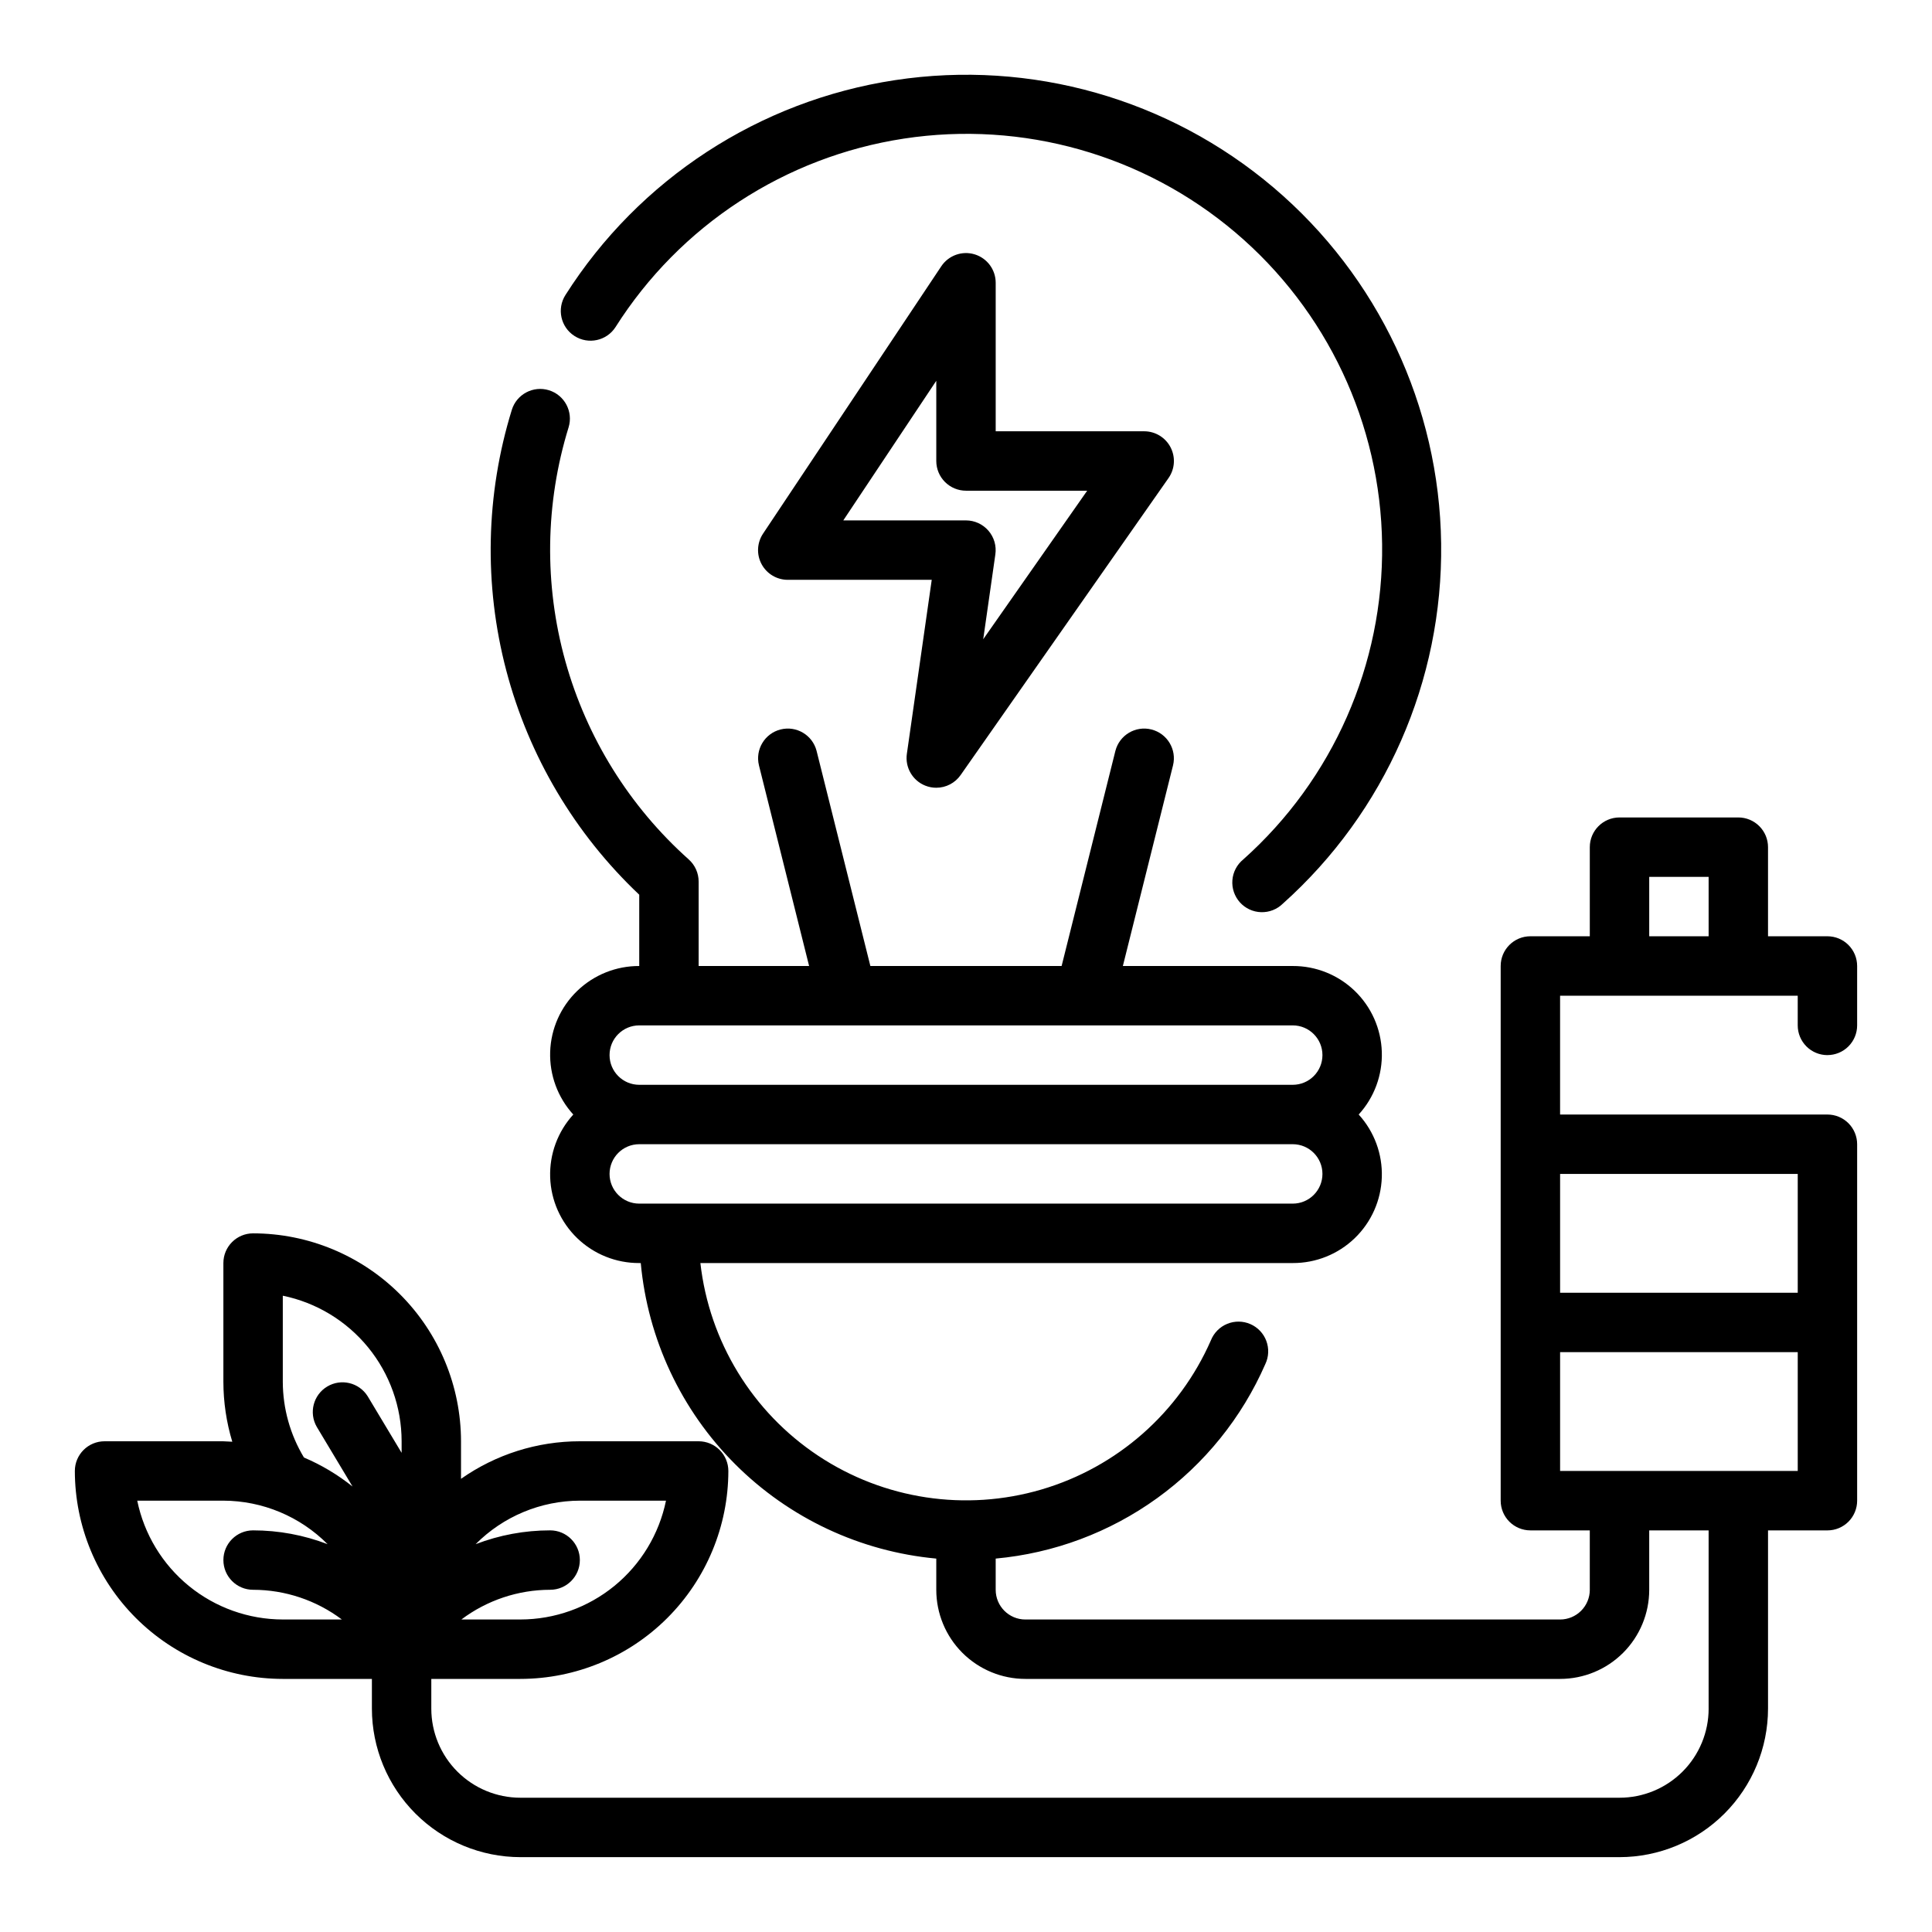
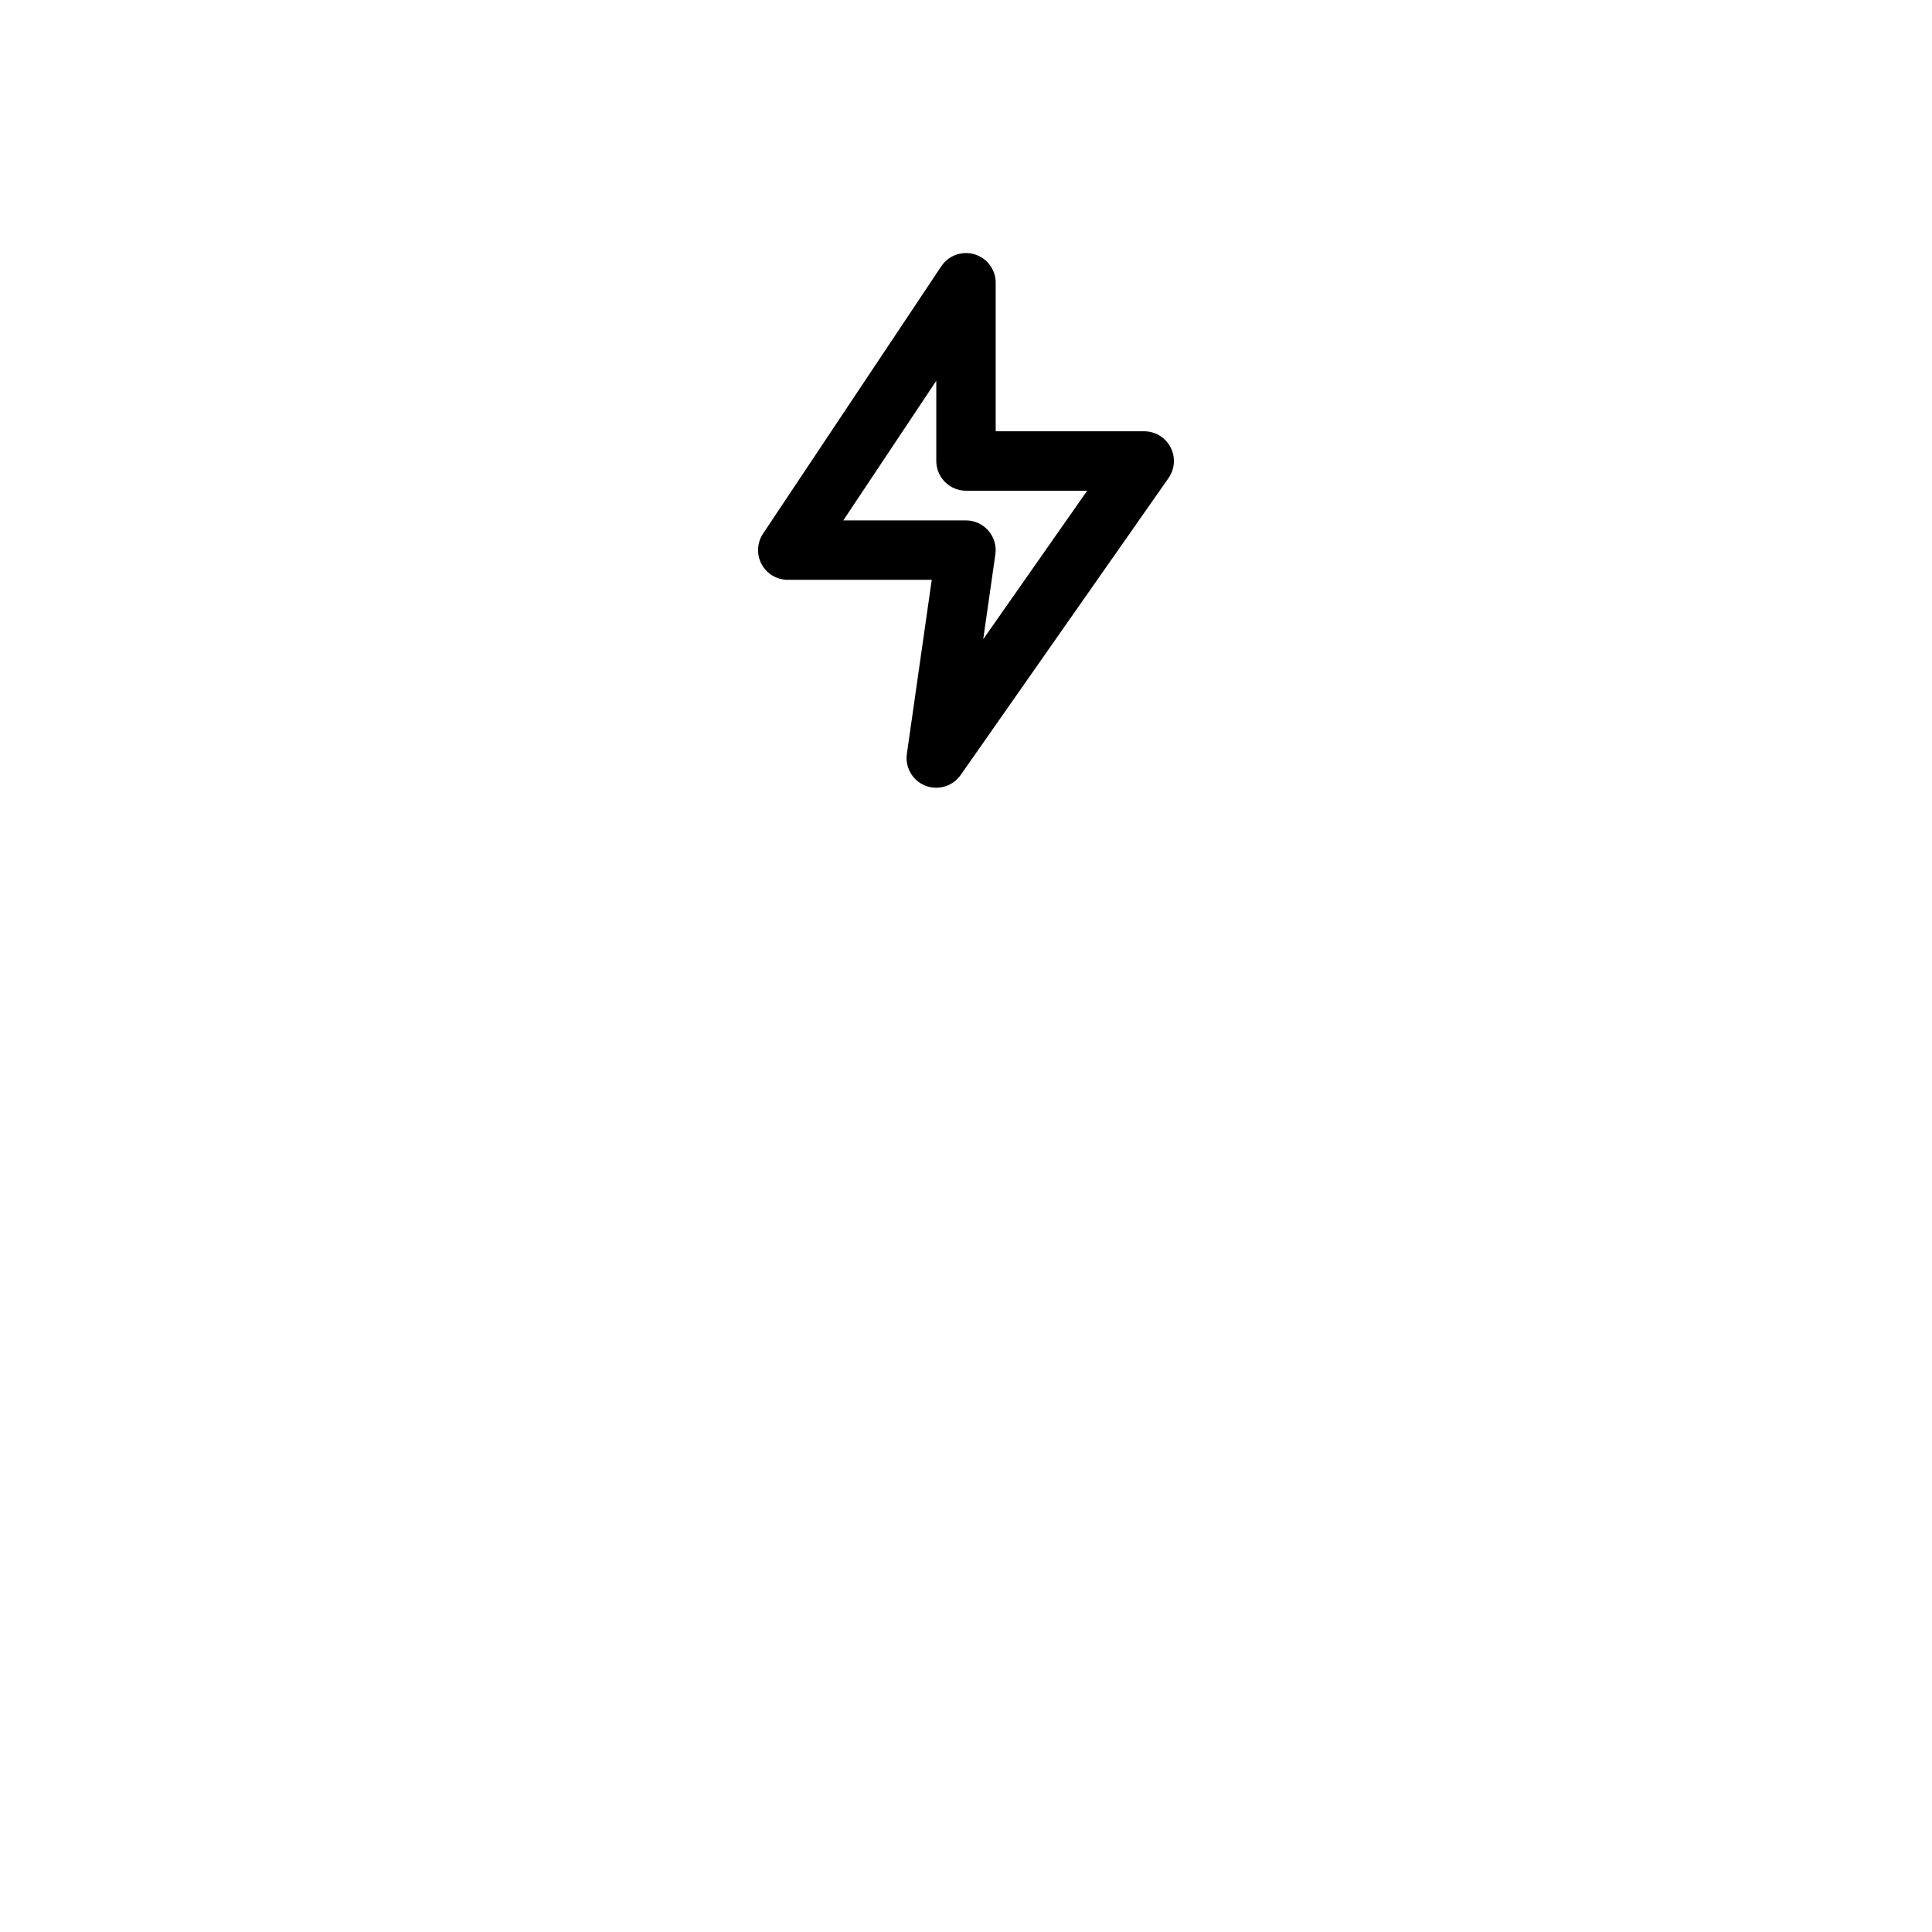
<svg xmlns="http://www.w3.org/2000/svg" fill="#000000" width="800px" height="800px" version="1.1" viewBox="144 144 512 512">
  <g>
-     <path d="m296.25 233.04c3.652 2.348 8.52 1.293 10.871-2.359 17.047-26.922 44.922-45.141 76.422-49.949 31.5-4.809 63.539 4.266 87.844 24.875 24.301 20.613 38.484 50.738 38.887 82.602 0.398 31.867-13.023 62.34-36.801 83.555-1.672 1.359-2.711 3.344-2.879 5.492-0.168 2.144 0.551 4.266 1.988 5.871 1.438 1.602 3.469 2.547 5.621 2.609 2.152 0.066 4.238-0.754 5.769-2.266 27.125-24.258 42.422-59.066 41.945-95.453-0.473-36.383-16.672-70.781-44.422-94.324-27.746-23.539-64.324-33.918-100.3-28.457-35.973 5.457-67.824 26.223-87.34 56.934-2.34 3.664-1.27 8.531 2.394 10.871z" />
    <path d="m389.23 352.21c0.922 0.367 1.902 0.555 2.894 0.551 2.57 0 4.977-1.254 6.449-3.359l55.105-78.719v-0.004c1.68-2.402 1.883-5.543 0.527-8.145-1.352-2.602-4.043-4.234-6.977-4.238h-39.359v-39.359c0-3.469-2.269-6.527-5.59-7.535-3.32-1.004-6.906 0.281-8.832 3.168l-47.23 70.848c-1.613 2.414-1.766 5.523-0.395 8.082 1.371 2.559 4.039 4.16 6.941 4.16h38.156l-6.59 46.113c-0.516 3.606 1.508 7.098 4.898 8.438zm-21.75-70.297 24.645-37v21.258c0 2.086 0.832 4.09 2.309 5.566 1.477 1.473 3.477 2.305 5.566 2.305h32.117l-27.551 39.359 3.211-22.465c0.332-2.266-0.332-4.559-1.828-6.293-1.492-1.73-3.664-2.727-5.949-2.731z" />
-     <path d="m628.29 423.61c2.086 0 4.09-0.828 5.566-2.305 1.473-1.477 2.305-3.477 2.305-5.566v-15.742c0-2.09-0.832-4.09-2.305-5.566-1.477-1.477-3.481-2.309-5.566-2.309h-15.746v-23.613c0-2.09-0.828-4.09-2.305-5.566-1.477-1.477-3.481-2.309-5.566-2.309h-31.488c-4.348 0-7.871 3.527-7.871 7.875v23.617l-15.746-0.004c-4.348 0-7.871 3.527-7.871 7.875v141.7c0 2.086 0.828 4.09 2.305 5.566 1.477 1.477 3.481 2.305 5.566 2.305h15.742v15.742l0.004 0.004c0 2.086-0.832 4.09-2.309 5.566-1.477 1.477-3.477 2.305-5.566 2.305h-141.7c-4.348 0-7.871-3.523-7.871-7.871v-8.273c15.434-1.414 30.207-6.941 42.777-16.008 12.57-9.07 22.477-21.344 28.684-35.547 0.914-1.926 1.004-4.137 0.258-6.133-0.746-1.992-2.269-3.602-4.223-4.453-1.949-0.852-4.164-0.875-6.133-0.07-1.973 0.809-3.531 2.383-4.324 4.359-8.395 19.168-24.836 33.645-44.914 39.547s-41.738 2.625-59.172-8.953c-17.434-11.574-28.859-30.266-31.211-51.062h156.98c6.125 0.027 12.016-2.336 16.426-6.586s6.984-10.055 7.18-16.172c0.199-6.121-2-12.078-6.129-16.602 4.129-4.523 6.328-10.48 6.129-16.602-0.195-6.121-2.769-11.922-7.18-16.172s-10.301-6.613-16.426-6.586h-45.02l13.297-53.191c1.02-4.203-1.543-8.445-5.738-9.496-4.195-1.051-8.453 1.48-9.535 5.668l-14.254 57.02h-50.68l-14.258-57.02c-1.082-4.188-5.34-6.719-9.535-5.668-4.195 1.051-6.758 5.293-5.738 9.496l13.297 53.191h-29.277v-22.375c0-2.238-0.953-4.371-2.621-5.863-15.711-14.031-27.066-32.281-32.711-52.578-5.648-20.297-5.348-41.789 0.863-61.922 1.281-4.152-1.047-8.559-5.199-9.844-4.156-1.281-8.562 1.047-9.844 5.199-6.93 22.434-7.438 46.359-1.469 69.066 5.969 22.711 18.176 43.293 35.238 59.422v18.895c-6.125-0.027-12.016 2.336-16.426 6.586-4.406 4.25-6.984 10.051-7.18 16.172-0.195 6.121 2.004 12.078 6.129 16.602-4.125 4.523-6.324 10.48-6.129 16.602 0.195 6.117 2.773 11.922 7.18 16.172 4.41 4.25 10.301 6.613 16.426 6.586h0.402c1.863 20.141 10.711 39 25.016 53.301 14.305 14.305 33.16 23.156 53.301 25.02v8.273c0 6.262 2.488 12.27 6.918 16.699 4.43 4.426 10.438 6.914 16.699 6.914h141.7c6.266 0 12.273-2.488 16.699-6.914 4.43-4.43 6.918-10.438 6.918-16.699v-15.746h15.742v47.23l0.004 0.004c0 6.262-2.488 12.27-6.918 16.699-4.43 4.426-10.438 6.914-16.699 6.914h-291.27c-6.262 0-12.27-2.488-16.699-6.914-4.43-4.43-6.918-10.438-6.918-16.699v-7.875h23.617c14.609-0.016 28.617-5.828 38.945-16.156 10.332-10.332 16.141-24.336 16.16-38.945 0-2.09-0.832-4.09-2.309-5.566-1.473-1.477-3.477-2.309-5.566-2.309h-31.484c-11.273 0-22.27 3.473-31.488 9.953v-9.953c-0.02-14.609-5.828-28.613-16.16-38.945-10.328-10.328-24.336-16.141-38.945-16.156-4.348 0-7.871 3.523-7.871 7.871v31.488c0.012 5.375 0.805 10.719 2.359 15.863-0.789 0-1.574-0.117-2.363-0.117l-31.484-0.004c-4.348 0-7.875 3.527-7.875 7.875 0.02 14.609 5.828 28.613 16.16 38.945 10.332 10.328 24.336 16.141 38.945 16.156h23.617v7.875c0.012 10.434 4.164 20.438 11.543 27.816 7.379 7.379 17.383 11.531 27.816 11.543h291.27c10.434-0.012 20.438-4.164 27.816-11.543 7.379-7.379 11.531-17.383 11.543-27.816v-47.234h15.746c2.086 0 4.09-0.828 5.566-2.305 1.473-1.477 2.305-3.481 2.305-5.566v-94.465c0-2.086-0.832-4.09-2.305-5.566-1.477-1.477-3.481-2.305-5.566-2.305h-70.852v-31.488h62.977v7.871c0 2.09 0.832 4.09 2.309 5.566 1.473 1.477 3.477 2.305 5.566 2.305zm-314.88-7.871h173.18c4.348 0 7.871 3.523 7.871 7.871 0 4.348-3.523 7.875-7.871 7.875h-173.18c-4.348 0-7.871-3.527-7.871-7.875 0-4.348 3.523-7.871 7.871-7.871zm-7.871 39.359c0-4.348 3.523-7.871 7.871-7.871h173.18c4.348 0 7.871 3.523 7.871 7.871 0 4.348-3.523 7.875-7.871 7.875h-173.18c-4.348 0-7.871-3.527-7.871-7.875zm14.957 86.594c-1.828 8.883-6.66 16.867-13.688 22.605-7.027 5.734-15.816 8.871-24.887 8.883h-15.648c6.781-5.098 15.035-7.859 23.52-7.871 4.348 0 7.875-3.527 7.875-7.875s-3.527-7.871-7.875-7.871c-6.75 0-13.441 1.242-19.742 3.66 7.312-7.356 17.246-11.504 27.617-11.531zm-101.55-31.488v-22.828c8.887 1.824 16.867 6.66 22.605 13.684 5.734 7.027 8.875 15.816 8.883 24.887v3.07l-8.996-14.996c-2.277-3.637-7.051-4.781-10.73-2.57-3.676 2.211-4.906 6.961-2.762 10.68l9.484 15.816c-3.922-3.141-8.254-5.727-12.879-7.691-3.648-6.055-5.586-12.984-5.606-20.051zm-38.574 31.488h22.832c10.367 0.027 20.305 4.176 27.613 11.531-6.301-2.418-12.992-3.66-19.742-3.66-4.348 0-7.871 3.523-7.871 7.871s3.523 7.875 7.871 7.875c8.484 0.012 16.738 2.773 23.52 7.871h-15.648c-9.07-0.012-17.859-3.148-24.887-8.883-7.027-5.738-11.859-13.723-13.688-22.605zm440.05-7.871h-62.977v-31.488h62.977zm0-47.23-62.977-0.004v-31.488h62.977zm-39.359-94.469v-15.742h15.742v15.742z" />
  </g>
</svg>